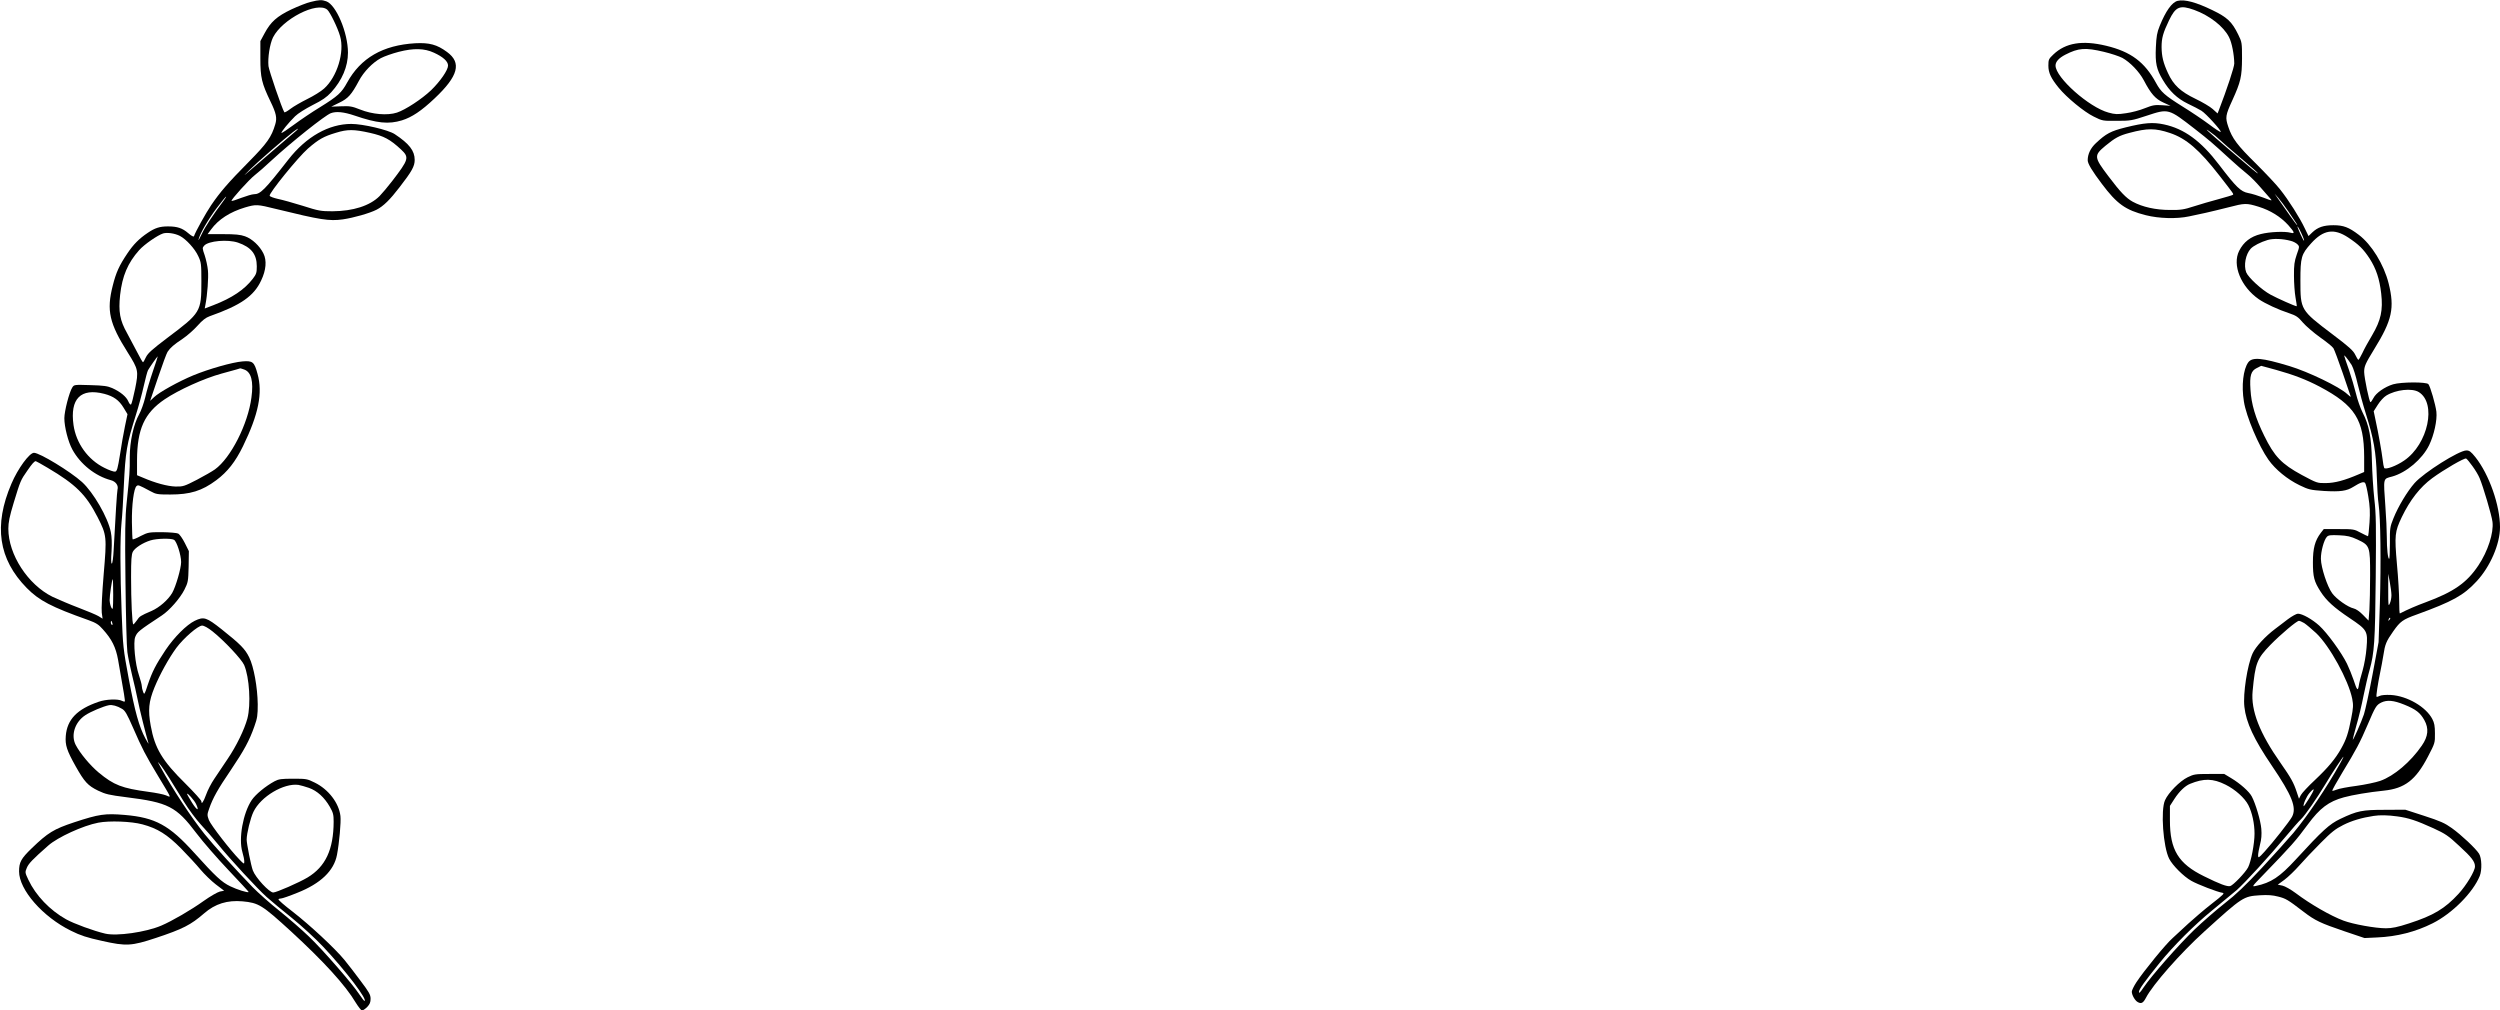
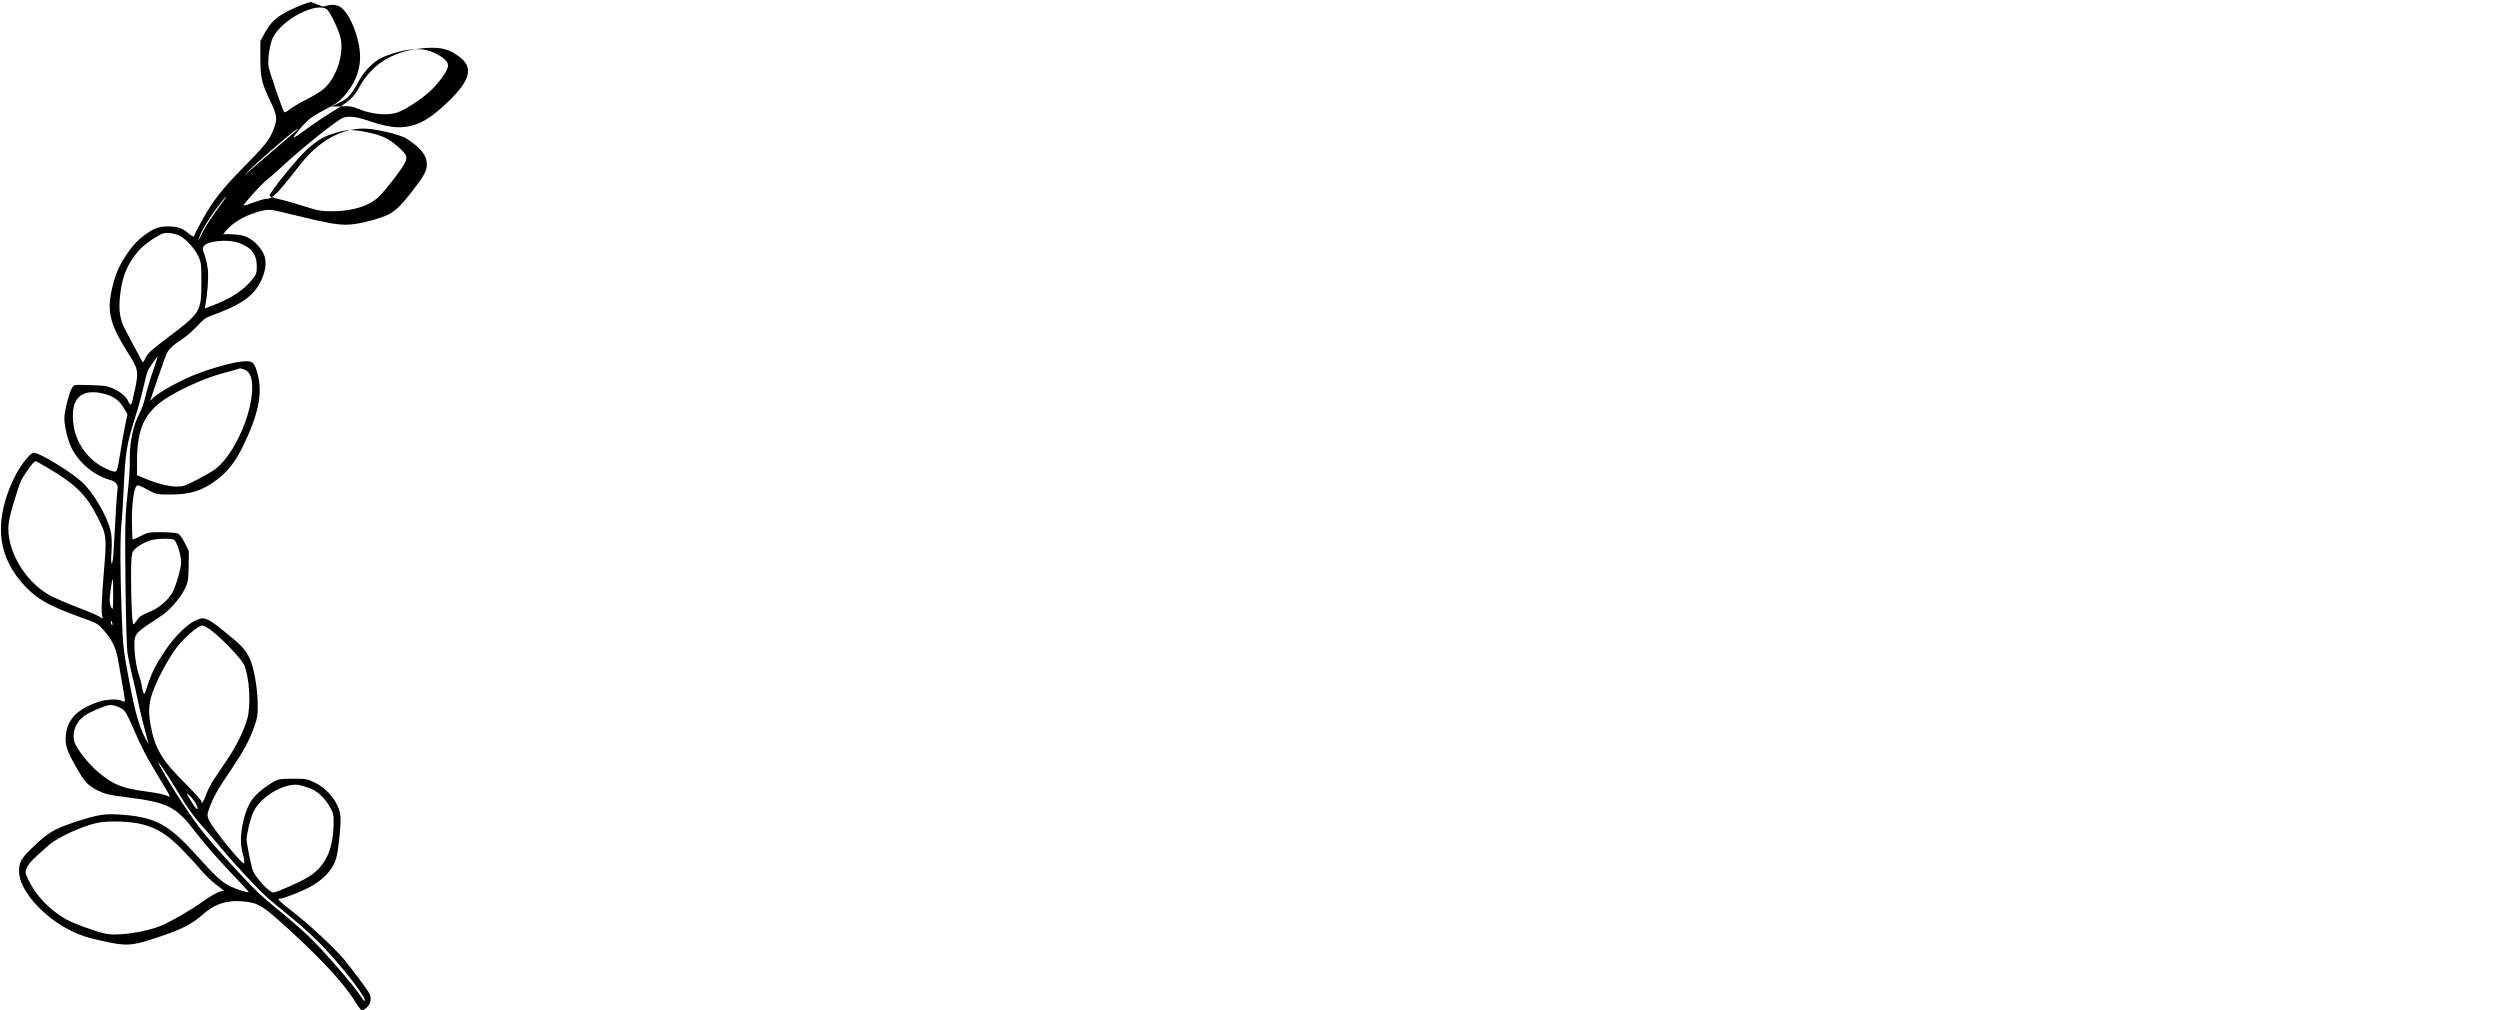
<svg xmlns="http://www.w3.org/2000/svg" version="1.0" width="2098pt" height="848pt" viewBox="0 0 2098 848" preserveAspectRatio="xMidYMid meet">
  <g transform="translate(0,848) scale(0.1,-0.1)" fill="#000000" stroke="none">
-     <path d="M2608 8464 c-32 -7 -105 -36 -163 -63 -121 -58 -173 -104 -225 -201 l-35 -65 0 -145 c0 -162 11 -208 86 -364 47 -97 55 -136 39 -189 -32 -108 -68 -159 -224 -317 -171 -173 -240 -253 -314 -362 -44 -65 -133 -225 -144 -260 -3 -8 -21 2 -48 25 -50 43 -92 57 -171 57 -68 0 -109 -13 -169 -54 -73 -49 -120 -97 -170 -171 -70 -104 -96 -161 -124 -273 -53 -208 -29 -315 127 -562 88 -140 91 -153 61 -302 -14 -68 -29 -127 -34 -132 -5 -5 -15 6 -23 25 -16 39 -66 81 -135 112 -39 17 -71 22 -184 25 -134 4 -136 4 -151 -19 -26 -40 -67 -200 -67 -259 0 -73 32 -198 67 -262 67 -123 192 -223 324 -258 41 -11 65 -45 55 -79 -4 -15 -17 -217 -32 -503 -3 -65 -10 -118 -16 -118 -6 0 -7 38 -2 103 4 67 2 123 -6 162 -24 122 -147 334 -242 420 -99 89 -355 245 -403 245 -38 0 -135 -132 -189 -259 -151 -351 -109 -634 129 -876 104 -105 204 -158 517 -269 64 -23 86 -37 120 -76 77 -85 110 -152 129 -258 53 -299 60 -344 56 -349 -3 -2 -14 0 -25 6 -32 17 -133 13 -193 -8 -182 -62 -266 -149 -277 -287 -6 -77 8 -121 83 -255 74 -131 102 -162 188 -204 63 -30 92 -37 235 -55 354 -44 421 -78 590 -302 55 -73 178 -214 271 -312 94 -99 170 -181 168 -182 -7 -8 -99 21 -154 48 -73 35 -123 82 -302 280 -210 233 -327 297 -584 319 -166 14 -215 7 -425 -62 -171 -57 -219 -86 -356 -218 -89 -86 -106 -117 -106 -194 0 -154 199 -382 436 -498 80 -40 133 -57 260 -85 204 -46 248 -43 453 25 226 75 292 109 404 206 93 81 195 112 322 101 136 -13 163 -29 407 -252 275 -253 457 -452 544 -599 22 -35 45 -65 52 -65 8 0 27 13 43 29 22 23 29 39 29 69 0 34 -12 55 -82 148 -44 60 -107 141 -138 179 -78 95 -287 290 -435 405 -68 52 -121 98 -118 103 2 4 12 7 22 7 10 0 71 21 137 48 195 77 307 185 332 318 19 100 35 276 29 326 -13 110 -101 224 -215 280 -64 32 -72 33 -182 33 -98 0 -121 -3 -155 -21 -76 -41 -161 -111 -193 -159 -73 -110 -111 -323 -78 -435 9 -29 16 -65 16 -79 0 -25 -1 -25 -39 14 -76 77 -241 290 -258 333 -15 41 -15 47 2 95 31 90 74 166 181 323 113 168 157 249 199 369 25 69 28 94 28 185 -2 142 -33 315 -72 394 -35 71 -74 110 -231 235 -128 101 -149 108 -226 71 -69 -34 -171 -136 -244 -244 -83 -125 -112 -181 -150 -293 -27 -83 -29 -86 -39 -59 -6 15 -11 37 -11 48 0 12 -11 53 -24 92 -32 92 -49 278 -31 321 18 43 28 51 223 180 64 42 154 145 190 217 30 60 32 69 35 193 l2 130 -34 68 c-19 38 -44 73 -55 79 -11 6 -72 11 -136 12 -111 0 -117 -1 -179 -32 -34 -19 -65 -31 -68 -28 -2 2 -5 67 -6 143 -2 146 16 285 39 304 14 11 17 10 118 -44 45 -25 59 -27 164 -27 168 0 266 30 387 120 94 70 160 154 224 285 131 269 167 447 122 608 -27 100 -40 111 -126 104 -85 -7 -282 -63 -413 -117 -123 -51 -287 -142 -329 -183 l-33 -31 66 195 c36 107 72 204 80 216 22 34 53 61 127 110 37 25 93 74 124 109 41 46 69 68 102 80 261 92 372 169 433 301 41 86 48 167 19 225 -31 64 -95 124 -155 145 -39 14 -82 18 -183 18 l-131 0 29 39 c62 85 159 147 285 185 93 27 101 27 262 -13 371 -91 444 -103 559 -87 90 13 224 51 283 81 58 30 113 84 194 190 103 133 126 175 126 228 0 77 -46 136 -167 216 -54 36 -267 86 -365 86 -189 0 -378 -107 -528 -299 -199 -255 -235 -291 -289 -291 -15 0 -62 -14 -105 -30 -43 -17 -81 -29 -83 -26 -8 7 149 181 196 217 25 19 88 74 140 123 167 154 447 377 497 396 45 17 108 11 200 -20 190 -65 285 -74 397 -40 83 26 162 78 275 185 198 187 228 298 103 389 -84 62 -148 79 -266 73 -272 -16 -458 -123 -572 -330 -46 -85 -78 -114 -228 -207 -66 -40 -165 -107 -219 -147 -54 -40 -101 -71 -104 -69 -6 6 60 87 114 140 24 24 87 63 147 94 82 41 117 65 156 107 92 101 141 217 141 333 0 167 -99 402 -182 431 -39 14 -58 13 -130 -5z m138 -65 c23 -19 89 -154 108 -223 39 -133 -25 -341 -134 -439 -26 -24 -90 -63 -141 -88 -52 -26 -115 -62 -141 -82 -26 -20 -49 -33 -52 -29 -21 34 -128 348 -133 387 -7 70 11 186 38 241 77 153 370 304 455 233z m895 -361 c77 -35 119 -73 119 -108 0 -38 -65 -132 -142 -207 -79 -75 -215 -164 -287 -188 -80 -26 -207 -15 -309 26 -68 27 -86 30 -160 27 l-82 -3 67 33 c74 35 103 68 164 182 41 78 116 155 185 192 28 15 96 39 150 53 125 32 215 30 295 -7z m-1151 -652 c-8 -7 -98 -84 -200 -171 -102 -87 -203 -174 -225 -194 -23 -20 -11 -7 25 29 65 65 301 270 369 322 38 29 55 37 31 14z m615 -21 c118 -27 168 -54 260 -139 71 -67 67 -82 -75 -267 -35 -46 -83 -102 -105 -125 -81 -81 -222 -126 -395 -127 -97 0 -116 3 -250 46 -80 25 -174 51 -209 58 -35 8 -65 19 -68 26 -8 20 238 323 321 396 90 78 132 102 236 133 97 30 151 29 285 -1z m-1227 -567 c-95 -128 -154 -217 -184 -280 -19 -40 -31 -62 -28 -48 12 50 80 167 152 263 40 53 76 97 79 97 3 0 -6 -15 -19 -32z m-368 -298 c52 -27 126 -108 154 -170 24 -51 26 -65 26 -211 0 -256 -5 -264 -285 -474 -128 -97 -163 -128 -180 -162 -11 -24 -22 -43 -25 -43 -3 0 -25 37 -48 83 -23 45 -62 118 -86 162 -60 106 -73 179 -58 320 18 159 64 268 160 376 43 48 154 125 201 140 34 10 98 1 141 -21z m487 -56 c111 -38 158 -97 158 -199 0 -54 -4 -66 -34 -105 -69 -90 -174 -161 -330 -221 l-73 -28 6 32 c16 80 27 228 21 287 -3 36 -16 93 -27 127 -21 60 -21 63 -4 82 36 40 198 54 283 25z m-714 -1080 c-24 -70 -53 -167 -64 -218 -12 -50 -35 -114 -51 -142 -47 -84 -79 -230 -79 -359 1 -119 -2 -151 -26 -383 -13 -127 -15 -239 -10 -665 3 -282 10 -547 16 -590 6 -43 24 -131 40 -195 16 -65 37 -155 46 -202 13 -69 69 -294 91 -368 3 -9 -9 9 -26 41 -53 99 -88 226 -139 498 -48 257 -49 272 -60 554 -13 353 -14 626 -1 760 6 55 14 192 19 305 14 293 24 352 102 600 22 69 51 176 65 239 14 62 30 123 36 134 12 22 78 117 82 117 1 0 -17 -57 -41 -126z m766 15 c59 -21 80 -98 61 -235 -29 -223 -173 -507 -306 -603 -22 -16 -90 -55 -151 -87 -107 -55 -116 -58 -180 -57 -67 2 -169 29 -275 75 l-48 20 0 127 c1 260 62 395 232 510 115 78 331 176 478 216 124 34 153 42 156 44 1 1 15 -4 33 -10z m-1174 -204 c79 -21 124 -53 163 -118 l32 -53 -21 -100 c-11 -54 -31 -162 -42 -239 -19 -118 -25 -140 -41 -143 -10 -2 -51 12 -90 32 -138 68 -237 206 -259 359 -31 221 60 313 258 262z m-475 -621 c237 -140 322 -225 419 -414 77 -151 78 -164 51 -480 -13 -156 -20 -293 -16 -322 l7 -50 -34 21 c-18 11 -94 43 -168 71 -74 28 -172 70 -219 92 -206 102 -370 354 -370 571 0 53 10 103 45 218 56 184 58 189 114 269 42 61 59 79 71 80 3 0 48 -25 100 -56z m1060 -604 c23 -12 60 -129 60 -187 0 -53 -45 -207 -75 -259 -34 -58 -107 -122 -173 -151 -95 -41 -101 -45 -124 -80 -13 -18 -26 -33 -29 -33 -10 0 -19 197 -19 397 0 144 3 190 15 213 17 32 83 75 148 95 51 16 171 19 197 5z m-510 -462 c-1 -120 -2 -131 -15 -108 -8 14 -14 42 -15 63 0 40 20 177 26 177 2 0 4 -60 4 -132z m-7 -238 c3 -11 1 -18 -4 -14 -5 3 -9 12 -9 20 0 20 7 17 13 -6z m841 -69 c99 -79 244 -234 265 -282 44 -102 58 -332 27 -449 -25 -92 -92 -231 -167 -341 -35 -52 -84 -125 -110 -164 -26 -38 -57 -98 -69 -133 -23 -63 -40 -87 -40 -57 0 9 -60 75 -133 148 -196 193 -258 297 -292 486 -24 131 -17 203 31 321 46 112 121 247 184 333 61 82 182 187 216 187 16 0 49 -18 88 -49z m-761 -649 c27 -15 42 -42 93 -158 78 -179 105 -231 208 -402 121 -201 115 -186 70 -167 -21 9 -88 22 -149 30 -221 30 -289 56 -416 161 -74 62 -157 162 -194 233 -42 82 -6 192 81 249 43 29 154 76 199 84 26 5 69 -6 108 -30z m398 -582 c29 -47 84 -136 123 -199 39 -63 103 -149 141 -190 39 -42 102 -114 140 -161 106 -131 337 -380 412 -447 37 -33 133 -113 213 -177 80 -65 197 -172 260 -239 190 -201 384 -457 347 -457 -2 0 -20 24 -40 53 -60 92 -309 377 -423 486 -60 58 -172 155 -249 217 -77 61 -179 152 -226 200 -142 147 -330 354 -402 444 -110 137 -267 375 -371 565 -27 49 -28 49 -3 20 14 -16 49 -68 78 -115z m1172 -82 c69 -25 129 -79 175 -159 28 -49 32 -66 32 -125 -1 -234 -68 -377 -219 -468 -70 -42 -262 -126 -288 -126 -33 0 -148 124 -171 185 -15 39 -52 225 -52 259 0 51 32 182 57 233 61 128 255 243 378 226 17 -3 56 -14 88 -25z m-948 -135 c30 -63 9 -57 -33 10 -23 37 -42 70 -42 74 0 15 60 -52 75 -84z m-450 -171 c127 -34 208 -85 324 -202 57 -58 130 -137 163 -177 33 -39 91 -96 129 -125 l70 -53 -36 -7 c-20 -5 -81 -40 -136 -79 -103 -74 -266 -169 -356 -207 -129 -55 -373 -90 -470 -67 -95 22 -264 84 -328 120 -136 76 -255 200 -317 332 -28 60 -29 62 -13 100 15 36 48 71 180 187 79 70 293 168 420 192 93 18 278 11 370 -14z" />
-     <path d="M18275 8473 c-48 -12 -100 -85 -151 -211 -22 -54 -28 -88 -32 -179 -6 -134 5 -184 58 -273 57 -96 120 -156 210 -200 43 -20 94 -47 114 -59 39 -24 171 -170 162 -178 -3 -3 -47 25 -98 64 -51 38 -152 106 -225 151 -147 92 -178 120 -219 195 -95 176 -211 263 -419 313 -200 48 -340 25 -443 -73 -39 -37 -42 -43 -42 -94 0 -60 22 -106 87 -186 66 -81 213 -202 293 -241 74 -37 76 -37 195 -36 113 0 127 2 250 43 185 61 182 61 405 -112 124 -97 146 -116 290 -248 52 -48 118 -105 145 -126 28 -22 79 -73 114 -114 36 -41 74 -84 84 -96 18 -20 15 -20 -57 8 -42 16 -100 34 -129 39 -63 12 -101 49 -245 238 -152 200 -293 302 -462 338 -93 20 -164 14 -322 -25 -124 -31 -164 -52 -249 -132 -45 -42 -69 -92 -69 -144 0 -28 38 -91 119 -198 126 -168 198 -220 369 -263 111 -28 259 -32 362 -10 36 8 99 22 140 30 41 9 126 30 190 46 139 36 151 37 255 5 99 -31 183 -83 248 -154 54 -61 58 -74 20 -64 -48 13 -175 8 -250 -11 -86 -21 -145 -67 -182 -141 -60 -119 15 -302 165 -406 54 -37 164 -88 256 -118 56 -19 74 -30 113 -77 26 -30 91 -86 144 -124 54 -38 105 -79 113 -92 8 -13 43 -106 78 -208 34 -102 65 -190 67 -197 3 -7 -11 3 -30 21 -64 60 -325 186 -484 234 -231 70 -311 77 -345 32 -43 -59 -59 -196 -37 -330 19 -124 126 -376 206 -488 58 -82 158 -164 261 -214 77 -37 90 -40 203 -48 138 -8 192 -1 249 35 59 37 87 46 98 32 6 -7 18 -58 27 -115 13 -79 16 -129 10 -217 -4 -63 -10 -115 -13 -115 -4 1 -32 14 -62 30 -53 29 -60 30 -182 30 l-127 0 -25 -32 c-49 -65 -66 -129 -66 -247 0 -122 10 -161 64 -245 49 -77 113 -135 246 -224 146 -98 152 -108 140 -249 -4 -57 -19 -142 -33 -190 -15 -49 -29 -105 -32 -127 -8 -48 -15 -40 -44 49 -13 39 -38 99 -55 135 -46 94 -166 259 -233 320 -60 54 -142 100 -179 100 -12 0 -50 -21 -85 -47 -34 -27 -82 -62 -105 -80 -84 -63 -164 -150 -190 -206 -44 -97 -82 -340 -69 -449 14 -131 80 -272 230 -493 171 -252 210 -352 170 -429 -20 -38 -163 -219 -230 -292 -51 -56 -54 -57 -55 -32 0 14 7 55 16 90 12 44 15 84 11 133 -6 69 -48 211 -80 271 -21 41 -99 110 -173 154 l-58 35 -126 0 c-117 0 -129 -2 -182 -28 -65 -32 -161 -129 -189 -192 -38 -82 -16 -393 35 -492 28 -55 120 -148 186 -185 50 -29 221 -95 260 -100 22 -3 10 -15 -90 -93 -63 -49 -150 -124 -195 -165 -44 -41 -103 -96 -131 -121 -58 -50 -246 -281 -306 -373 -21 -32 -38 -68 -38 -78 0 -28 27 -76 51 -88 29 -16 45 -7 68 37 57 110 291 376 490 556 321 291 327 295 467 304 65 4 106 1 152 -11 64 -16 80 -25 213 -127 98 -75 143 -96 343 -164 l169 -57 106 5 c166 7 323 47 466 119 164 82 339 258 395 397 20 49 17 151 -6 187 -27 43 -149 158 -229 215 -57 41 -97 59 -230 102 l-160 52 -170 -1 c-192 0 -232 -8 -375 -76 -92 -44 -149 -96 -373 -340 -136 -148 -208 -196 -337 -223 -34 -7 -32 -5 56 86 243 251 281 294 381 430 101 137 175 193 303 228 72 20 209 43 335 56 176 18 268 89 370 285 59 113 60 116 59 195 0 62 -5 89 -22 121 -53 102 -211 194 -348 202 -44 2 -80 -1 -94 -8 -12 -6 -24 -10 -26 -7 -5 5 10 105 31 207 8 36 19 99 26 140 14 94 24 118 83 202 59 84 80 99 197 141 302 110 393 160 503 279 114 123 196 312 196 454 0 183 -91 442 -206 587 -38 47 -51 57 -76 57 -62 0 -356 -185 -435 -274 -60 -68 -137 -195 -177 -295 -29 -72 -31 -83 -30 -208 0 -73 -3 -133 -6 -133 -11 0 -20 84 -20 184 0 50 -5 165 -12 256 -17 246 -21 230 57 251 119 33 253 146 310 263 41 84 69 210 61 281 -7 59 -51 212 -67 231 -16 20 -228 19 -296 -1 -70 -21 -144 -73 -165 -115 -10 -19 -21 -35 -25 -35 -10 0 -52 203 -53 253 0 48 9 69 85 193 150 243 172 344 120 552 -40 158 -143 326 -251 407 -83 63 -128 80 -212 80 -83 0 -132 -17 -178 -61 l-31 -30 -31 64 c-41 88 -136 238 -208 328 -32 41 -123 137 -200 214 -159 156 -202 214 -234 310 -27 80 -24 97 34 224 70 154 80 197 81 351 0 132 -1 137 -32 200 -53 108 -91 144 -217 205 -136 66 -232 92 -291 78z m138 -76 c130 -47 248 -139 293 -229 24 -46 43 -147 44 -221 0 -30 -61 -214 -129 -391 l-11 -28 -41 37 c-22 20 -87 58 -143 85 -127 61 -186 116 -232 216 -40 86 -53 140 -54 219 0 75 12 119 62 223 56 117 91 132 211 89z m-757 -352 c59 -14 128 -37 155 -51 66 -37 141 -115 180 -188 59 -113 97 -156 163 -186 l61 -28 -70 5 c-61 4 -79 1 -145 -25 -41 -17 -112 -36 -158 -42 -73 -11 -92 -10 -147 5 -164 44 -445 294 -445 395 0 32 28 63 82 91 111 57 168 61 324 24z m554 -681 c137 -46 246 -140 415 -357 122 -157 121 -155 113 -162 -3 -3 -57 -19 -119 -36 -63 -17 -157 -44 -209 -61 -83 -27 -109 -31 -200 -30 -120 0 -231 25 -312 69 -56 31 -104 81 -205 215 -121 160 -122 173 -25 254 81 67 118 87 203 109 150 40 216 40 339 -1z m380 -23 c11 -12 170 -151 257 -224 51 -43 96 -83 100 -90 8 -13 -44 29 -257 212 -160 137 -206 180 -145 136 22 -16 42 -31 45 -34z m618 -641 c62 -90 82 -122 65 -105 -9 9 -90 123 -161 225 l-24 35 31 -35 c17 -19 57 -73 89 -120z m118 -207 c8 -18 12 -33 9 -33 -6 0 -55 108 -55 119 1 8 29 -44 46 -86z m380 -6 c89 -59 127 -96 180 -177 55 -86 83 -171 97 -293 16 -141 -2 -224 -76 -350 -31 -51 -68 -119 -82 -150 -15 -31 -30 -57 -34 -57 -3 1 -15 20 -26 43 -16 34 -52 67 -190 171 -270 204 -270 205 -270 451 0 196 7 221 90 313 103 114 191 128 311 49z m-483 -28 c21 -5 46 -18 57 -29 18 -18 18 -20 -6 -87 -19 -56 -24 -87 -23 -178 0 -60 6 -143 13 -182 7 -40 12 -73 10 -73 -14 0 -162 66 -219 97 -76 41 -188 145 -205 188 -22 58 -5 151 38 198 22 24 84 56 142 73 47 14 127 11 193 -7z m513 -1044 c13 -23 35 -93 49 -156 15 -63 46 -178 71 -257 64 -203 84 -316 90 -517 3 -93 9 -199 15 -235 17 -115 21 -496 11 -832 l-11 -327 -51 -273 c-28 -150 -61 -300 -72 -333 -21 -63 -89 -217 -94 -213 -1 2 13 56 31 121 19 64 46 177 60 250 15 72 37 170 51 217 39 141 46 233 51 770 4 443 3 537 -12 664 -9 82 -18 226 -20 320 -4 195 -23 297 -79 406 -18 36 -43 107 -55 158 -13 52 -38 137 -56 190 -52 151 -50 140 -25 112 12 -13 32 -43 46 -65z m-635 -39 c147 -41 254 -82 366 -141 296 -157 372 -277 373 -588 l0 -128 -47 -20 c-119 -51 -198 -72 -273 -73 -74 -1 -76 0 -203 68 -170 92 -231 156 -316 330 -74 150 -108 265 -115 387 -8 117 4 157 54 181 19 10 35 18 36 18 0 0 56 -15 125 -34z m1197 -186 c152 -93 79 -436 -121 -574 -66 -46 -158 -80 -169 -63 -3 6 -10 38 -13 71 -8 65 -34 214 -60 333 l-15 72 35 55 c19 30 50 64 70 76 81 50 216 65 273 30z m451 -622 c23 -31 50 -76 60 -101 29 -68 102 -314 108 -367 11 -92 -39 -247 -119 -366 -97 -145 -206 -221 -441 -308 -79 -29 -153 -61 -217 -94 -4 -1 -6 44 -6 100 0 57 -8 198 -19 315 -21 242 -18 270 41 394 69 143 153 251 255 326 98 72 272 173 285 165 7 -4 31 -33 53 -64z m-967 -615 c106 -50 108 -56 108 -299 0 -110 -3 -242 -6 -292 l-7 -90 -47 48 c-27 28 -59 50 -78 54 -49 11 -145 79 -180 127 -41 55 -94 216 -95 289 -1 62 26 161 51 186 13 13 32 15 102 12 69 -3 98 -10 152 -35z m287 -468 c0 -22 -6 -53 -14 -70 -12 -27 -13 -17 -13 110 l0 140 13 -70 c7 -38 14 -88 14 -110z m-18 -208 c-10 -9 -11 -8 -5 6 3 10 9 15 12 12 3 -3 0 -11 -7 -18z m-714 -26 c17 -11 62 -49 100 -84 114 -108 272 -396 303 -552 10 -52 9 -75 -9 -165 -24 -124 -41 -175 -83 -250 -49 -88 -110 -161 -220 -265 -57 -53 -110 -110 -119 -127 l-16 -31 -18 54 c-26 80 -49 121 -135 244 -177 251 -252 443 -236 605 22 236 36 271 148 387 89 91 222 203 241 203 7 0 26 -9 44 -19z m839 -684 c99 -40 134 -68 169 -130 39 -70 33 -136 -21 -214 -94 -137 -233 -255 -349 -296 -38 -13 -128 -32 -200 -42 -71 -9 -145 -23 -164 -31 -19 -8 -36 -12 -39 -10 -2 3 36 72 85 153 116 191 148 251 213 403 64 150 72 163 113 184 49 24 104 19 193 -17z m-538 -494 c-111 -201 -272 -439 -392 -583 -44 -52 -163 -184 -264 -293 -138 -148 -218 -224 -313 -298 -70 -55 -184 -154 -253 -220 -132 -127 -364 -391 -428 -487 -28 -42 -38 -51 -38 -36 0 21 46 86 174 244 114 141 291 318 438 438 81 66 174 143 208 172 69 61 272 282 412 450 53 63 110 129 128 145 33 31 137 181 205 295 46 78 146 230 151 230 2 0 -10 -26 -28 -57z m-961 -178 c81 -40 160 -111 191 -171 32 -63 52 -155 52 -240 0 -85 -29 -234 -54 -283 -23 -44 -125 -150 -150 -157 -26 -6 -86 16 -221 83 -214 105 -285 221 -285 468 l0 122 38 59 c41 63 89 109 131 126 115 47 192 46 298 -7z m702 -114 c-24 -38 -45 -69 -46 -67 -9 9 23 83 49 112 47 53 45 33 -3 -45z m738 -152 c96 -13 159 -34 305 -100 100 -46 125 -63 216 -148 104 -95 132 -132 132 -172 0 -39 -72 -158 -138 -230 -115 -125 -211 -182 -415 -248 -98 -32 -143 -41 -195 -41 -88 0 -275 34 -355 64 -110 41 -279 139 -400 230 -43 32 -91 59 -113 64 l-39 8 56 41 c31 23 87 77 125 120 38 43 118 128 179 189 91 92 124 118 190 151 69 35 155 61 255 76 50 8 120 7 197 -4z" />
+     <path d="M2608 8464 c-32 -7 -105 -36 -163 -63 -121 -58 -173 -104 -225 -201 l-35 -65 0 -145 c0 -162 11 -208 86 -364 47 -97 55 -136 39 -189 -32 -108 -68 -159 -224 -317 -171 -173 -240 -253 -314 -362 -44 -65 -133 -225 -144 -260 -3 -8 -21 2 -48 25 -50 43 -92 57 -171 57 -68 0 -109 -13 -169 -54 -73 -49 -120 -97 -170 -171 -70 -104 -96 -161 -124 -273 -53 -208 -29 -315 127 -562 88 -140 91 -153 61 -302 -14 -68 -29 -127 -34 -132 -5 -5 -15 6 -23 25 -16 39 -66 81 -135 112 -39 17 -71 22 -184 25 -134 4 -136 4 -151 -19 -26 -40 -67 -200 -67 -259 0 -73 32 -198 67 -262 67 -123 192 -223 324 -258 41 -11 65 -45 55 -79 -4 -15 -17 -217 -32 -503 -3 -65 -10 -118 -16 -118 -6 0 -7 38 -2 103 4 67 2 123 -6 162 -24 122 -147 334 -242 420 -99 89 -355 245 -403 245 -38 0 -135 -132 -189 -259 -151 -351 -109 -634 129 -876 104 -105 204 -158 517 -269 64 -23 86 -37 120 -76 77 -85 110 -152 129 -258 53 -299 60 -344 56 -349 -3 -2 -14 0 -25 6 -32 17 -133 13 -193 -8 -182 -62 -266 -149 -277 -287 -6 -77 8 -121 83 -255 74 -131 102 -162 188 -204 63 -30 92 -37 235 -55 354 -44 421 -78 590 -302 55 -73 178 -214 271 -312 94 -99 170 -181 168 -182 -7 -8 -99 21 -154 48 -73 35 -123 82 -302 280 -210 233 -327 297 -584 319 -166 14 -215 7 -425 -62 -171 -57 -219 -86 -356 -218 -89 -86 -106 -117 -106 -194 0 -154 199 -382 436 -498 80 -40 133 -57 260 -85 204 -46 248 -43 453 25 226 75 292 109 404 206 93 81 195 112 322 101 136 -13 163 -29 407 -252 275 -253 457 -452 544 -599 22 -35 45 -65 52 -65 8 0 27 13 43 29 22 23 29 39 29 69 0 34 -12 55 -82 148 -44 60 -107 141 -138 179 -78 95 -287 290 -435 405 -68 52 -121 98 -118 103 2 4 12 7 22 7 10 0 71 21 137 48 195 77 307 185 332 318 19 100 35 276 29 326 -13 110 -101 224 -215 280 -64 32 -72 33 -182 33 -98 0 -121 -3 -155 -21 -76 -41 -161 -111 -193 -159 -73 -110 -111 -323 -78 -435 9 -29 16 -65 16 -79 0 -25 -1 -25 -39 14 -76 77 -241 290 -258 333 -15 41 -15 47 2 95 31 90 74 166 181 323 113 168 157 249 199 369 25 69 28 94 28 185 -2 142 -33 315 -72 394 -35 71 -74 110 -231 235 -128 101 -149 108 -226 71 -69 -34 -171 -136 -244 -244 -83 -125 -112 -181 -150 -293 -27 -83 -29 -86 -39 -59 -6 15 -11 37 -11 48 0 12 -11 53 -24 92 -32 92 -49 278 -31 321 18 43 28 51 223 180 64 42 154 145 190 217 30 60 32 69 35 193 l2 130 -34 68 c-19 38 -44 73 -55 79 -11 6 -72 11 -136 12 -111 0 -117 -1 -179 -32 -34 -19 -65 -31 -68 -28 -2 2 -5 67 -6 143 -2 146 16 285 39 304 14 11 17 10 118 -44 45 -25 59 -27 164 -27 168 0 266 30 387 120 94 70 160 154 224 285 131 269 167 447 122 608 -27 100 -40 111 -126 104 -85 -7 -282 -63 -413 -117 -123 -51 -287 -142 -329 -183 l-33 -31 66 195 c36 107 72 204 80 216 22 34 53 61 127 110 37 25 93 74 124 109 41 46 69 68 102 80 261 92 372 169 433 301 41 86 48 167 19 225 -31 64 -95 124 -155 145 -39 14 -82 18 -183 18 c62 85 159 147 285 185 93 27 101 27 262 -13 371 -91 444 -103 559 -87 90 13 224 51 283 81 58 30 113 84 194 190 103 133 126 175 126 228 0 77 -46 136 -167 216 -54 36 -267 86 -365 86 -189 0 -378 -107 -528 -299 -199 -255 -235 -291 -289 -291 -15 0 -62 -14 -105 -30 -43 -17 -81 -29 -83 -26 -8 7 149 181 196 217 25 19 88 74 140 123 167 154 447 377 497 396 45 17 108 11 200 -20 190 -65 285 -74 397 -40 83 26 162 78 275 185 198 187 228 298 103 389 -84 62 -148 79 -266 73 -272 -16 -458 -123 -572 -330 -46 -85 -78 -114 -228 -207 -66 -40 -165 -107 -219 -147 -54 -40 -101 -71 -104 -69 -6 6 60 87 114 140 24 24 87 63 147 94 82 41 117 65 156 107 92 101 141 217 141 333 0 167 -99 402 -182 431 -39 14 -58 13 -130 -5z m138 -65 c23 -19 89 -154 108 -223 39 -133 -25 -341 -134 -439 -26 -24 -90 -63 -141 -88 -52 -26 -115 -62 -141 -82 -26 -20 -49 -33 -52 -29 -21 34 -128 348 -133 387 -7 70 11 186 38 241 77 153 370 304 455 233z m895 -361 c77 -35 119 -73 119 -108 0 -38 -65 -132 -142 -207 -79 -75 -215 -164 -287 -188 -80 -26 -207 -15 -309 26 -68 27 -86 30 -160 27 l-82 -3 67 33 c74 35 103 68 164 182 41 78 116 155 185 192 28 15 96 39 150 53 125 32 215 30 295 -7z m-1151 -652 c-8 -7 -98 -84 -200 -171 -102 -87 -203 -174 -225 -194 -23 -20 -11 -7 25 29 65 65 301 270 369 322 38 29 55 37 31 14z m615 -21 c118 -27 168 -54 260 -139 71 -67 67 -82 -75 -267 -35 -46 -83 -102 -105 -125 -81 -81 -222 -126 -395 -127 -97 0 -116 3 -250 46 -80 25 -174 51 -209 58 -35 8 -65 19 -68 26 -8 20 238 323 321 396 90 78 132 102 236 133 97 30 151 29 285 -1z m-1227 -567 c-95 -128 -154 -217 -184 -280 -19 -40 -31 -62 -28 -48 12 50 80 167 152 263 40 53 76 97 79 97 3 0 -6 -15 -19 -32z m-368 -298 c52 -27 126 -108 154 -170 24 -51 26 -65 26 -211 0 -256 -5 -264 -285 -474 -128 -97 -163 -128 -180 -162 -11 -24 -22 -43 -25 -43 -3 0 -25 37 -48 83 -23 45 -62 118 -86 162 -60 106 -73 179 -58 320 18 159 64 268 160 376 43 48 154 125 201 140 34 10 98 1 141 -21z m487 -56 c111 -38 158 -97 158 -199 0 -54 -4 -66 -34 -105 -69 -90 -174 -161 -330 -221 l-73 -28 6 32 c16 80 27 228 21 287 -3 36 -16 93 -27 127 -21 60 -21 63 -4 82 36 40 198 54 283 25z m-714 -1080 c-24 -70 -53 -167 -64 -218 -12 -50 -35 -114 -51 -142 -47 -84 -79 -230 -79 -359 1 -119 -2 -151 -26 -383 -13 -127 -15 -239 -10 -665 3 -282 10 -547 16 -590 6 -43 24 -131 40 -195 16 -65 37 -155 46 -202 13 -69 69 -294 91 -368 3 -9 -9 9 -26 41 -53 99 -88 226 -139 498 -48 257 -49 272 -60 554 -13 353 -14 626 -1 760 6 55 14 192 19 305 14 293 24 352 102 600 22 69 51 176 65 239 14 62 30 123 36 134 12 22 78 117 82 117 1 0 -17 -57 -41 -126z m766 15 c59 -21 80 -98 61 -235 -29 -223 -173 -507 -306 -603 -22 -16 -90 -55 -151 -87 -107 -55 -116 -58 -180 -57 -67 2 -169 29 -275 75 l-48 20 0 127 c1 260 62 395 232 510 115 78 331 176 478 216 124 34 153 42 156 44 1 1 15 -4 33 -10z m-1174 -204 c79 -21 124 -53 163 -118 l32 -53 -21 -100 c-11 -54 -31 -162 -42 -239 -19 -118 -25 -140 -41 -143 -10 -2 -51 12 -90 32 -138 68 -237 206 -259 359 -31 221 60 313 258 262z m-475 -621 c237 -140 322 -225 419 -414 77 -151 78 -164 51 -480 -13 -156 -20 -293 -16 -322 l7 -50 -34 21 c-18 11 -94 43 -168 71 -74 28 -172 70 -219 92 -206 102 -370 354 -370 571 0 53 10 103 45 218 56 184 58 189 114 269 42 61 59 79 71 80 3 0 48 -25 100 -56z m1060 -604 c23 -12 60 -129 60 -187 0 -53 -45 -207 -75 -259 -34 -58 -107 -122 -173 -151 -95 -41 -101 -45 -124 -80 -13 -18 -26 -33 -29 -33 -10 0 -19 197 -19 397 0 144 3 190 15 213 17 32 83 75 148 95 51 16 171 19 197 5z m-510 -462 c-1 -120 -2 -131 -15 -108 -8 14 -14 42 -15 63 0 40 20 177 26 177 2 0 4 -60 4 -132z m-7 -238 c3 -11 1 -18 -4 -14 -5 3 -9 12 -9 20 0 20 7 17 13 -6z m841 -69 c99 -79 244 -234 265 -282 44 -102 58 -332 27 -449 -25 -92 -92 -231 -167 -341 -35 -52 -84 -125 -110 -164 -26 -38 -57 -98 -69 -133 -23 -63 -40 -87 -40 -57 0 9 -60 75 -133 148 -196 193 -258 297 -292 486 -24 131 -17 203 31 321 46 112 121 247 184 333 61 82 182 187 216 187 16 0 49 -18 88 -49z m-761 -649 c27 -15 42 -42 93 -158 78 -179 105 -231 208 -402 121 -201 115 -186 70 -167 -21 9 -88 22 -149 30 -221 30 -289 56 -416 161 -74 62 -157 162 -194 233 -42 82 -6 192 81 249 43 29 154 76 199 84 26 5 69 -6 108 -30z m398 -582 c29 -47 84 -136 123 -199 39 -63 103 -149 141 -190 39 -42 102 -114 140 -161 106 -131 337 -380 412 -447 37 -33 133 -113 213 -177 80 -65 197 -172 260 -239 190 -201 384 -457 347 -457 -2 0 -20 24 -40 53 -60 92 -309 377 -423 486 -60 58 -172 155 -249 217 -77 61 -179 152 -226 200 -142 147 -330 354 -402 444 -110 137 -267 375 -371 565 -27 49 -28 49 -3 20 14 -16 49 -68 78 -115z m1172 -82 c69 -25 129 -79 175 -159 28 -49 32 -66 32 -125 -1 -234 -68 -377 -219 -468 -70 -42 -262 -126 -288 -126 -33 0 -148 124 -171 185 -15 39 -52 225 -52 259 0 51 32 182 57 233 61 128 255 243 378 226 17 -3 56 -14 88 -25z m-948 -135 c30 -63 9 -57 -33 10 -23 37 -42 70 -42 74 0 15 60 -52 75 -84z m-450 -171 c127 -34 208 -85 324 -202 57 -58 130 -137 163 -177 33 -39 91 -96 129 -125 l70 -53 -36 -7 c-20 -5 -81 -40 -136 -79 -103 -74 -266 -169 -356 -207 -129 -55 -373 -90 -470 -67 -95 22 -264 84 -328 120 -136 76 -255 200 -317 332 -28 60 -29 62 -13 100 15 36 48 71 180 187 79 70 293 168 420 192 93 18 278 11 370 -14z" />
  </g>
</svg>